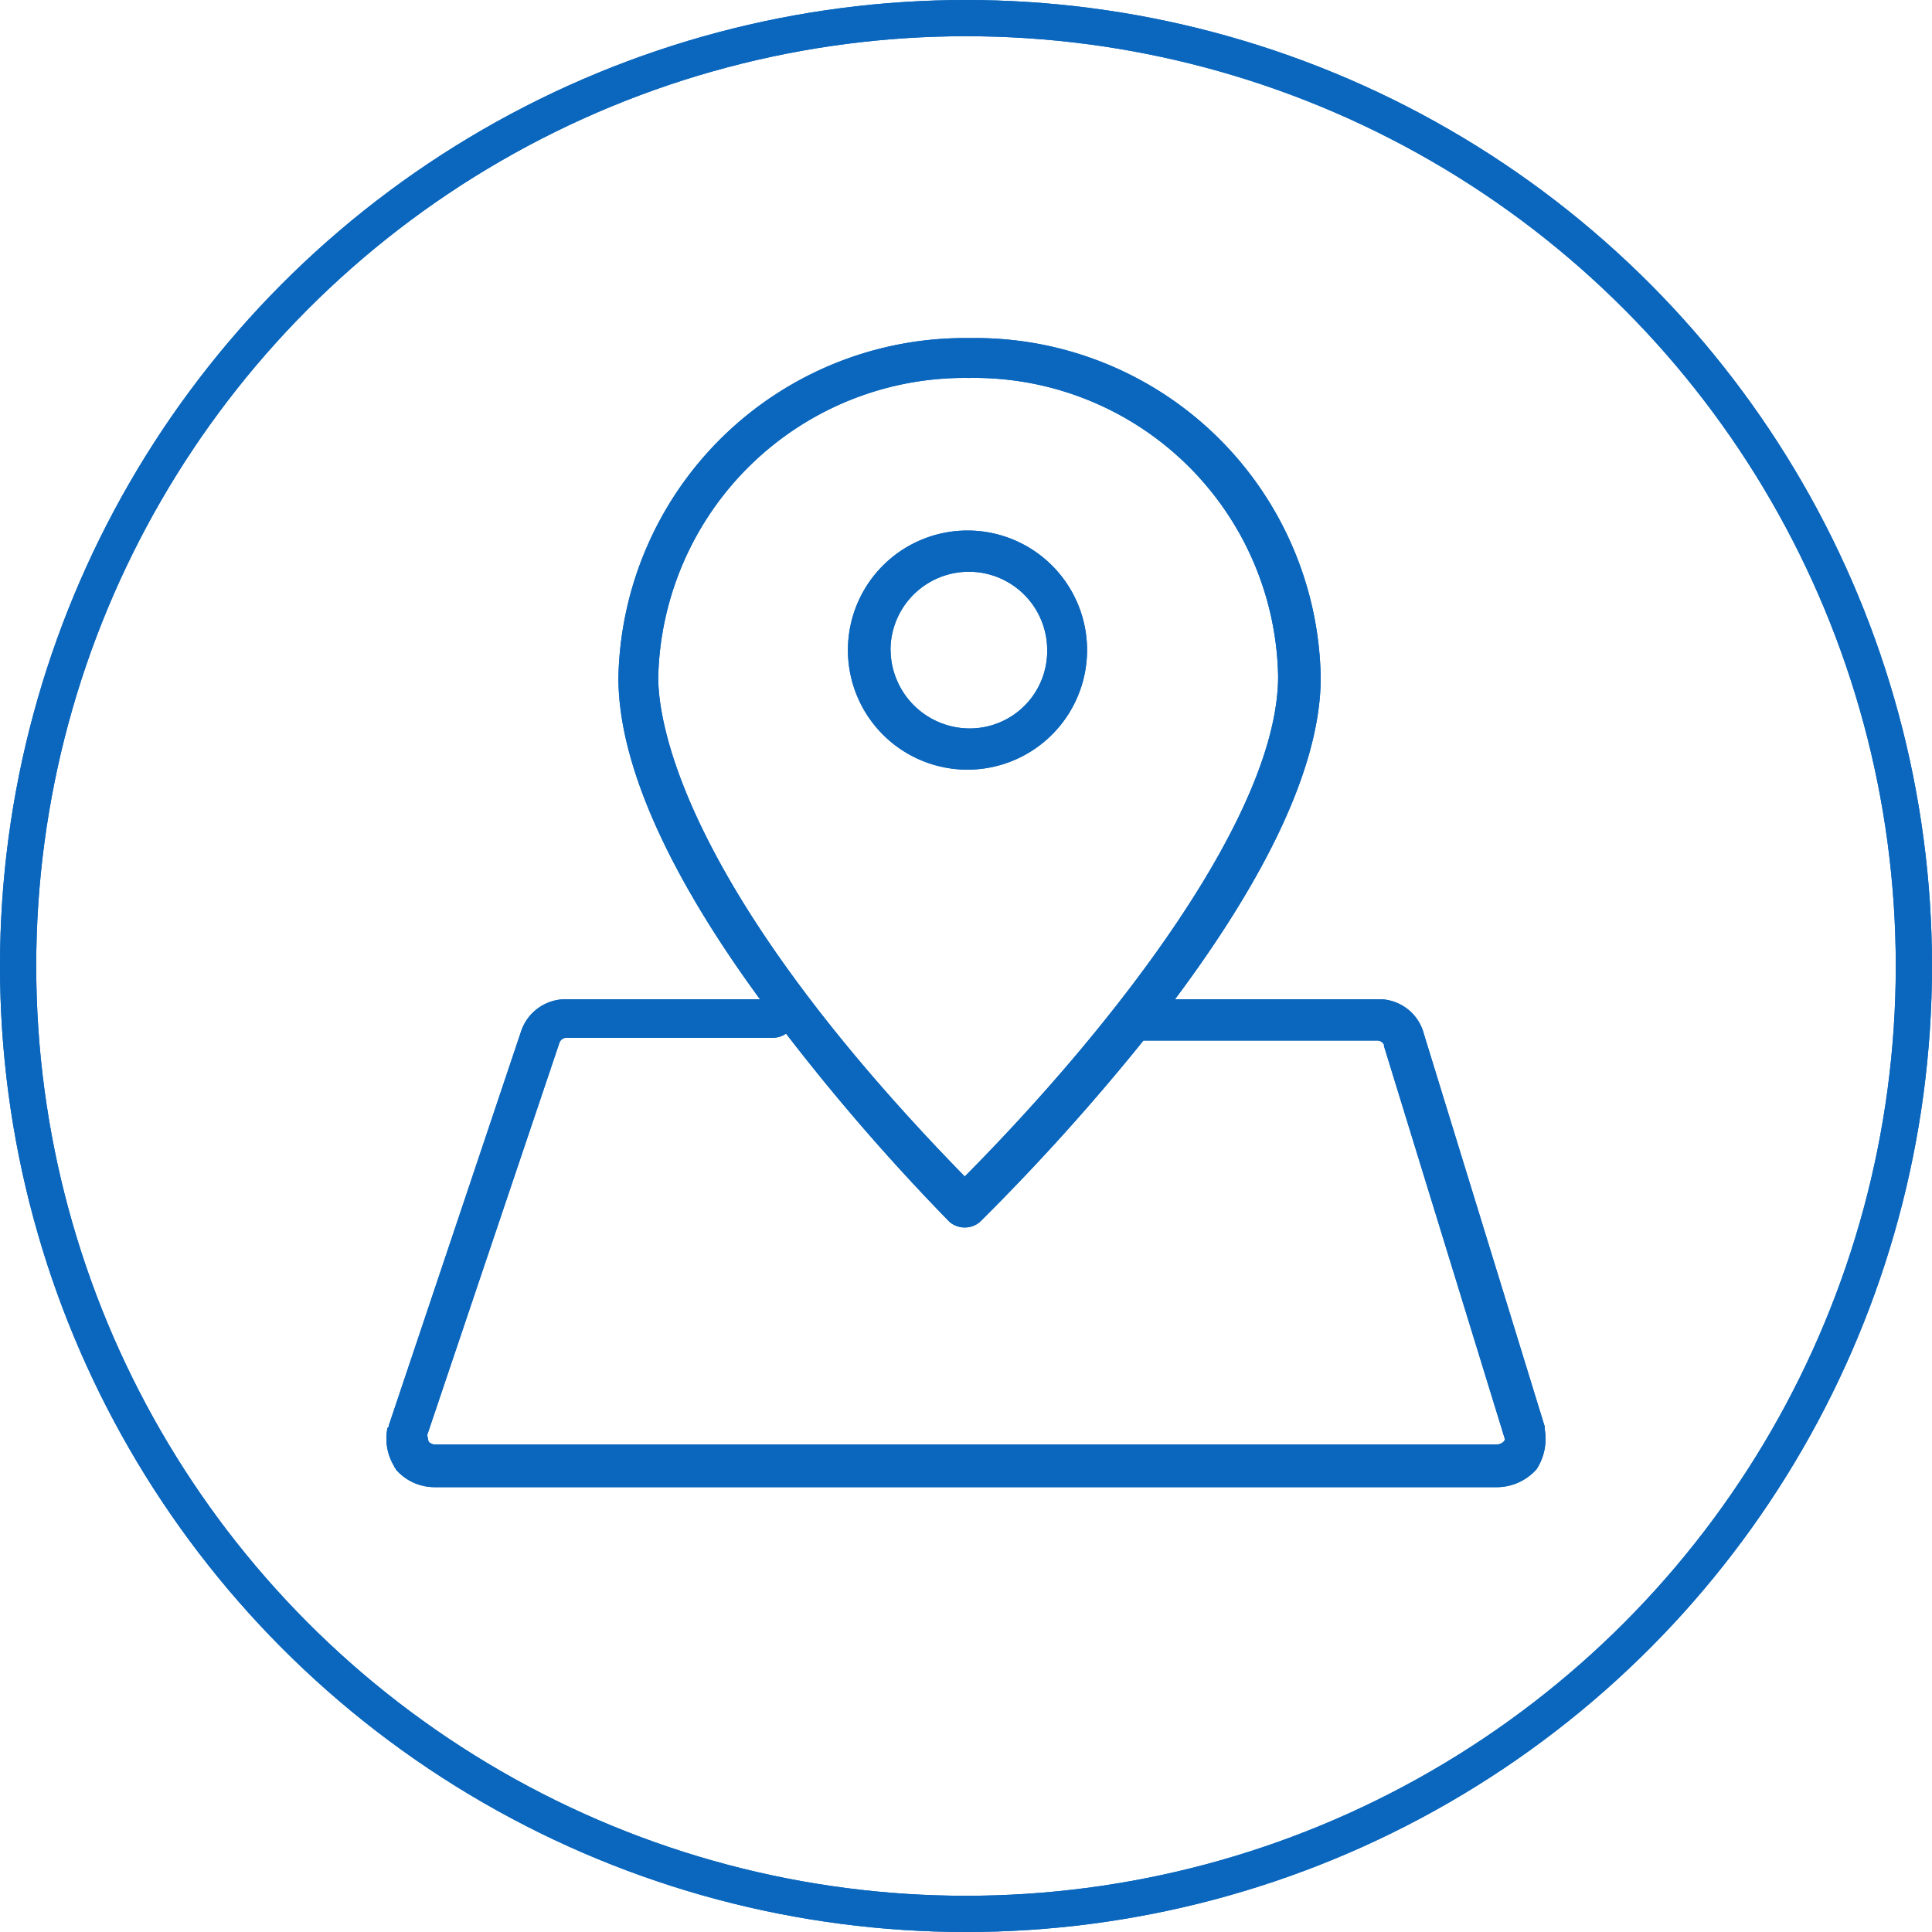
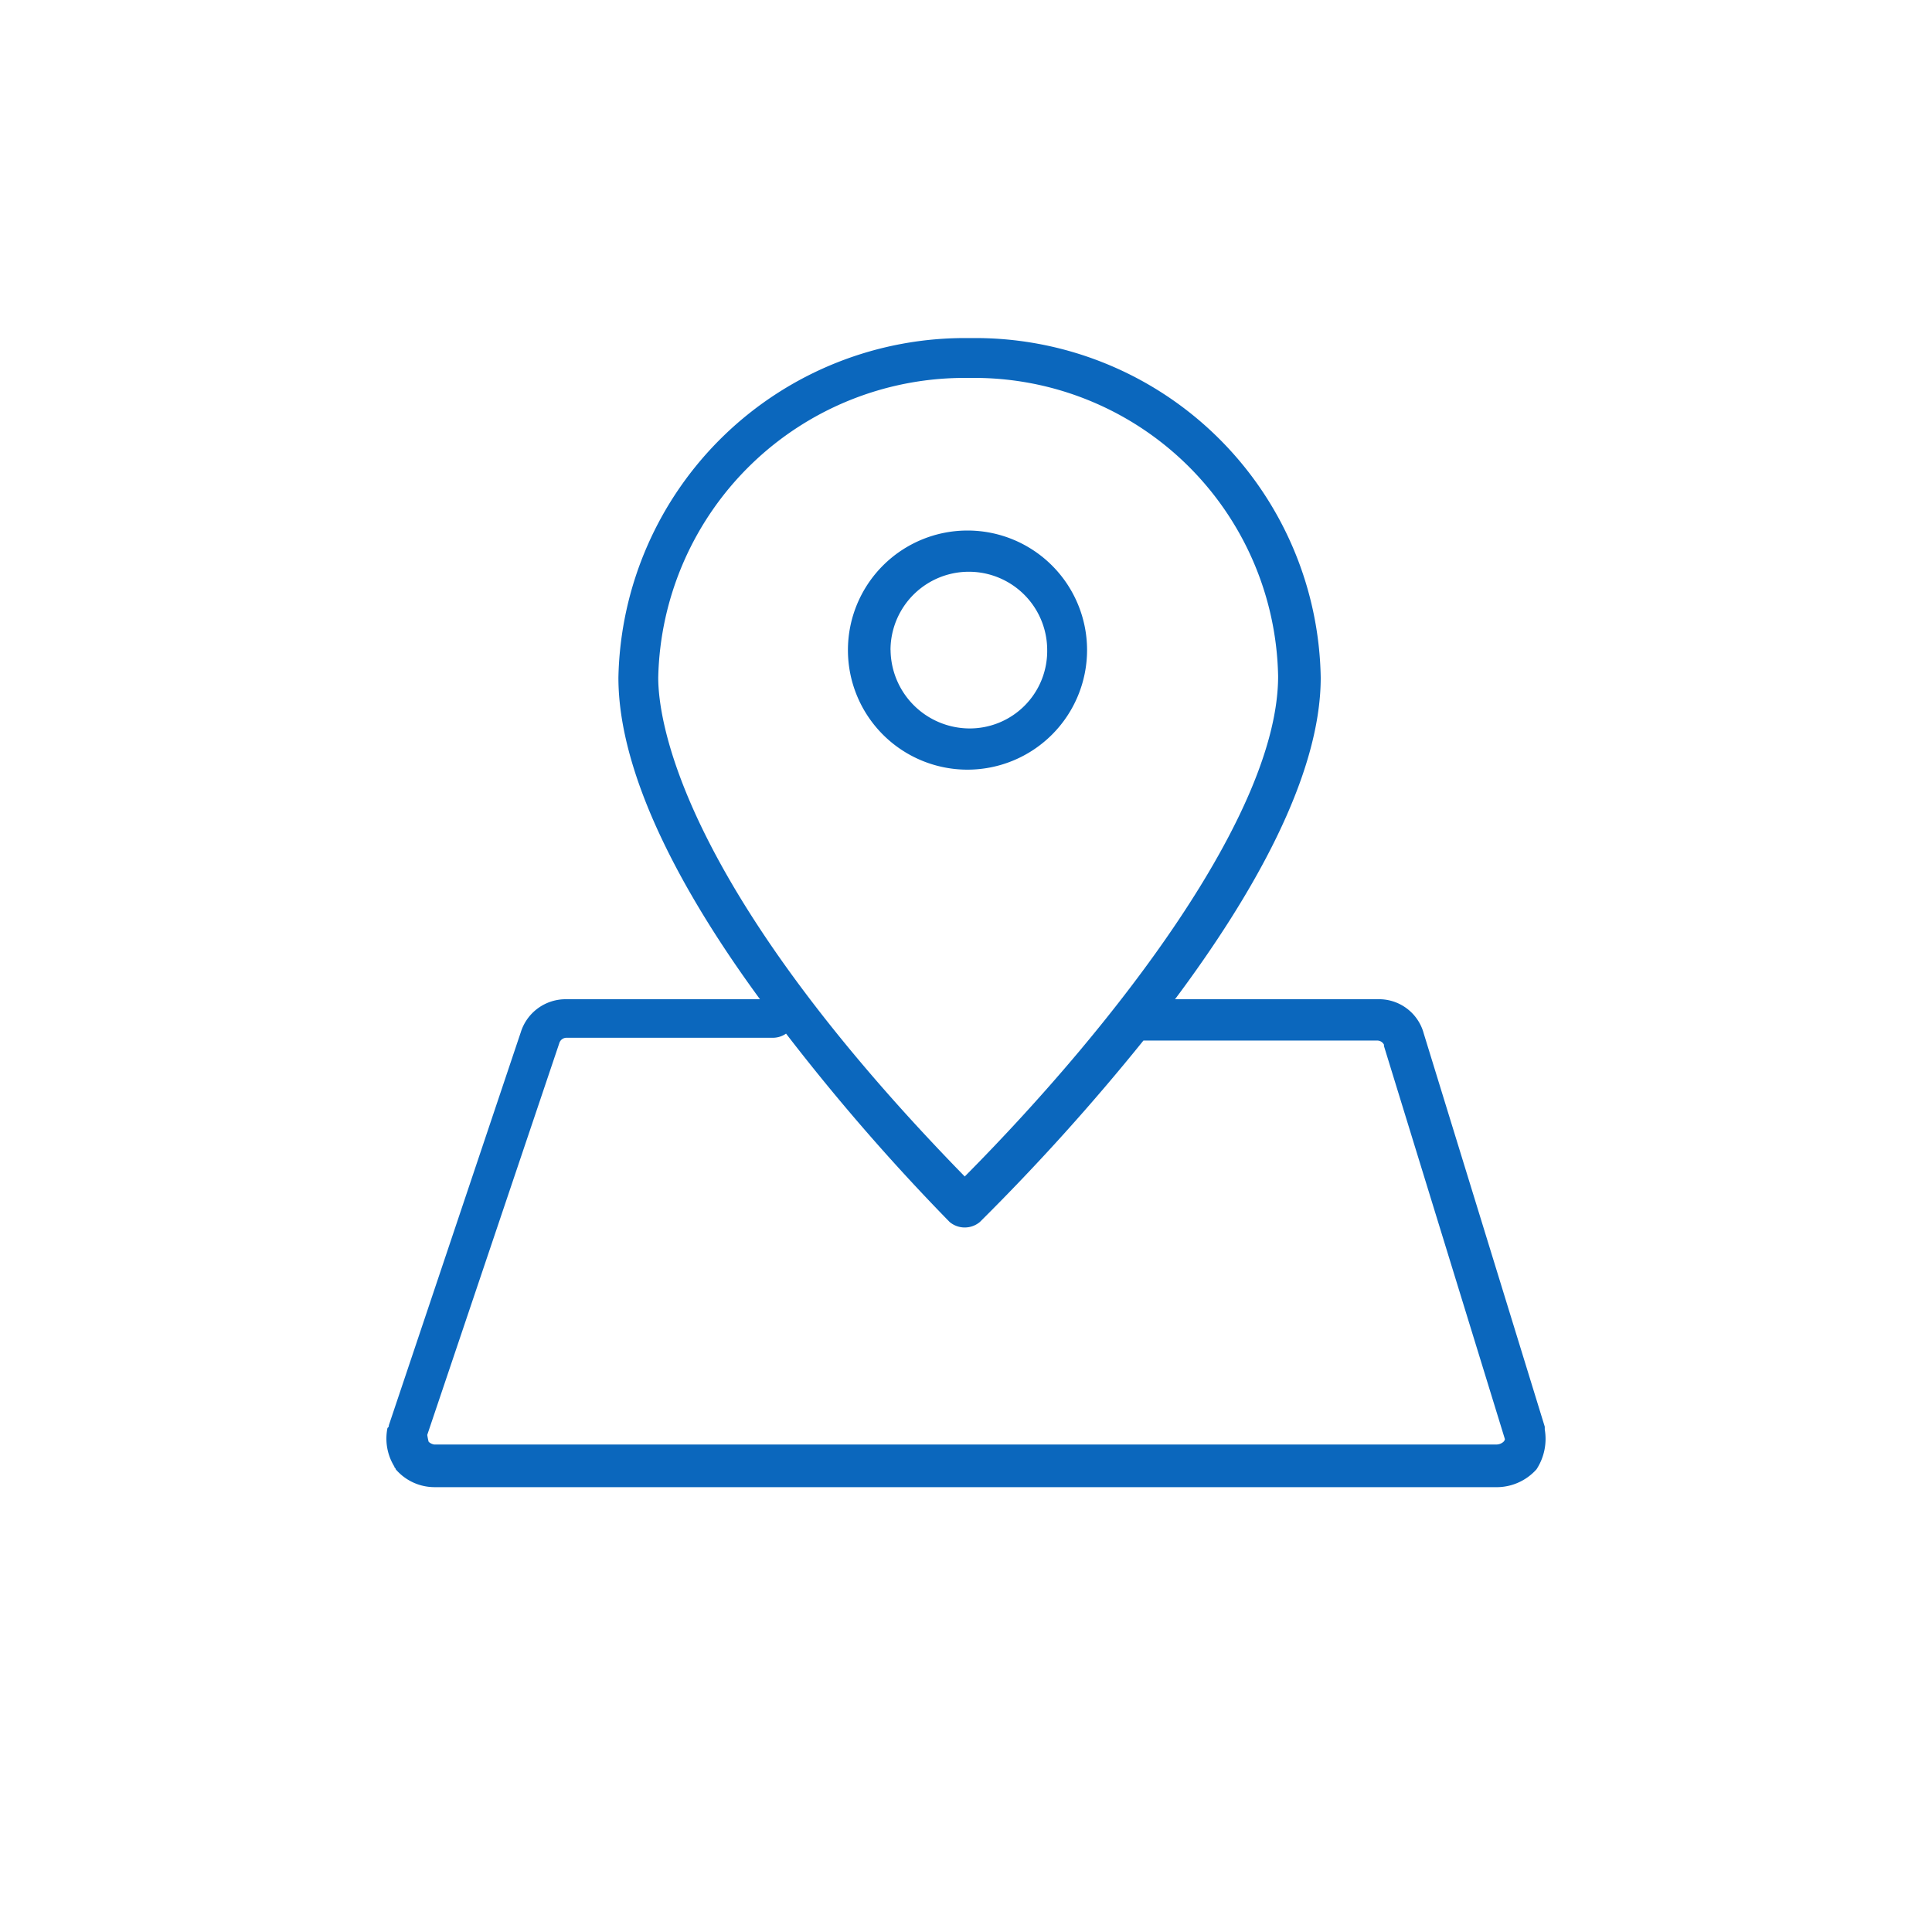
<svg xmlns="http://www.w3.org/2000/svg" id="Componente_267_1" data-name="Componente 267 – 1" width="80" height="80" viewBox="0 0 80 80">
  <g id="Grupo_2904" data-name="Grupo 2904" transform="translate(-625 -554)">
    <g id="Elipse_293" data-name="Elipse 293" transform="translate(625 554)" fill="none" stroke="#0b67bd" stroke-width="1.5">
-       <circle cx="40" cy="40" r="40" stroke="none" />
-       <circle cx="40" cy="40" r="39.25" fill="none" />
-     </g>
+       </g>
    <g id="icon-info-localizar-mapa" transform="translate(641 568)">
-       <path id="icon-info-localizar-mapa-2" data-name="icon-info-localizar-mapa" d="M53.888,51.389v-.114L48.879,35a1.918,1.918,0,0,0-1.935-1.423H38.578c3.187-4.268,6.033-9.22,6.033-13.318A14.3,14.3,0,0,0,30.1,6.2a14.35,14.35,0,0,0-14.57,14.058c0,4.1,2.732,9.049,5.862,13.318H13.366a1.946,1.946,0,0,0-1.878,1.366L6.024,51.218c0,.057,0,.057-.057.114a2.2,2.2,0,0,0,.285,1.594c0,.057.057.057.057.114a2.118,2.118,0,0,0,1.594.74H51.953a2.213,2.213,0,0,0,1.594-.74A2.306,2.306,0,0,0,53.888,51.389ZM30.041,7.85A12.588,12.588,0,0,1,42.847,20.2c0,5.634-6.6,14.285-12.976,20.716C18.146,28.908,17.179,22.079,17.179,20.258A12.685,12.685,0,0,1,30.041,7.85ZM52.18,51.9a.435.435,0,0,1-.285.114H7.9a.431.431,0,0,1-.228-.114,2.465,2.465,0,0,1-.057-.285L13.081,35.4a.312.312,0,0,1,.285-.228H21.9A.961.961,0,0,0,22.472,35a87.762,87.762,0,0,0,6.773,7.8.975.975,0,0,0,1.252,0,91.516,91.516,0,0,0,6.773-7.513h9.675a.313.313,0,0,1,.285.171v.057l5.008,16.277A.2.2,0,0,1,52.18,51.9ZM34.936,19.119a4.951,4.951,0,1,0-4.951,4.951A4.955,4.955,0,0,0,34.936,19.119Zm-8.139,0a3.244,3.244,0,0,1,6.488,0,3.207,3.207,0,0,1-3.244,3.244A3.28,3.28,0,0,1,26.8,19.119Z" transform="translate(-5.923 -6.2)" fill="#0b67bd" />
-     </g>
+       </g>
  </g>
  <g id="Grupo_2907" data-name="Grupo 2907" transform="translate(-625 -554)">
    <g id="Elipse_293-2" data-name="Elipse 293" transform="translate(625 554)" fill="none" stroke="#0b67bd" stroke-width="1.5">
-       <circle cx="40" cy="40" r="40" stroke="none" />
-       <circle cx="40" cy="40" r="39.25" fill="none" />
-     </g>
+       </g>
    <g id="icon-info-localizar-mapa-3" data-name="icon-info-localizar-mapa" transform="translate(641 568)">
      <path id="icon-info-localizar-mapa-4" data-name="icon-info-localizar-mapa" d="M53.888,51.389v-.114L48.879,35a1.918,1.918,0,0,0-1.935-1.423H38.578c3.187-4.268,6.033-9.22,6.033-13.318A14.3,14.3,0,0,0,30.1,6.2a14.35,14.35,0,0,0-14.57,14.058c0,4.1,2.732,9.049,5.862,13.318H13.366a1.946,1.946,0,0,0-1.878,1.366L6.024,51.218c0,.057,0,.057-.057.114a2.2,2.2,0,0,0,.285,1.594c0,.057.057.057.057.114a2.118,2.118,0,0,0,1.594.74H51.953a2.213,2.213,0,0,0,1.594-.74A2.306,2.306,0,0,0,53.888,51.389ZM30.041,7.85A12.588,12.588,0,0,1,42.847,20.2c0,5.634-6.6,14.285-12.976,20.716C18.146,28.908,17.179,22.079,17.179,20.258A12.685,12.685,0,0,1,30.041,7.85ZM52.18,51.9a.435.435,0,0,1-.285.114H7.9a.431.431,0,0,1-.228-.114,2.465,2.465,0,0,1-.057-.285L13.081,35.4a.312.312,0,0,1,.285-.228H21.9A.961.961,0,0,0,22.472,35a87.762,87.762,0,0,0,6.773,7.8.975.975,0,0,0,1.252,0,91.516,91.516,0,0,0,6.773-7.513h9.675a.313.313,0,0,1,.285.171v.057l5.008,16.277A.2.2,0,0,1,52.18,51.9ZM34.936,19.119a4.951,4.951,0,1,0-4.951,4.951A4.955,4.955,0,0,0,34.936,19.119Zm-8.139,0a3.244,3.244,0,0,1,6.488,0,3.207,3.207,0,0,1-3.244,3.244A3.28,3.28,0,0,1,26.8,19.119Z" transform="translate(-5.923 -6.2)" fill="#0b67bd" />
    </g>
  </g>
</svg>